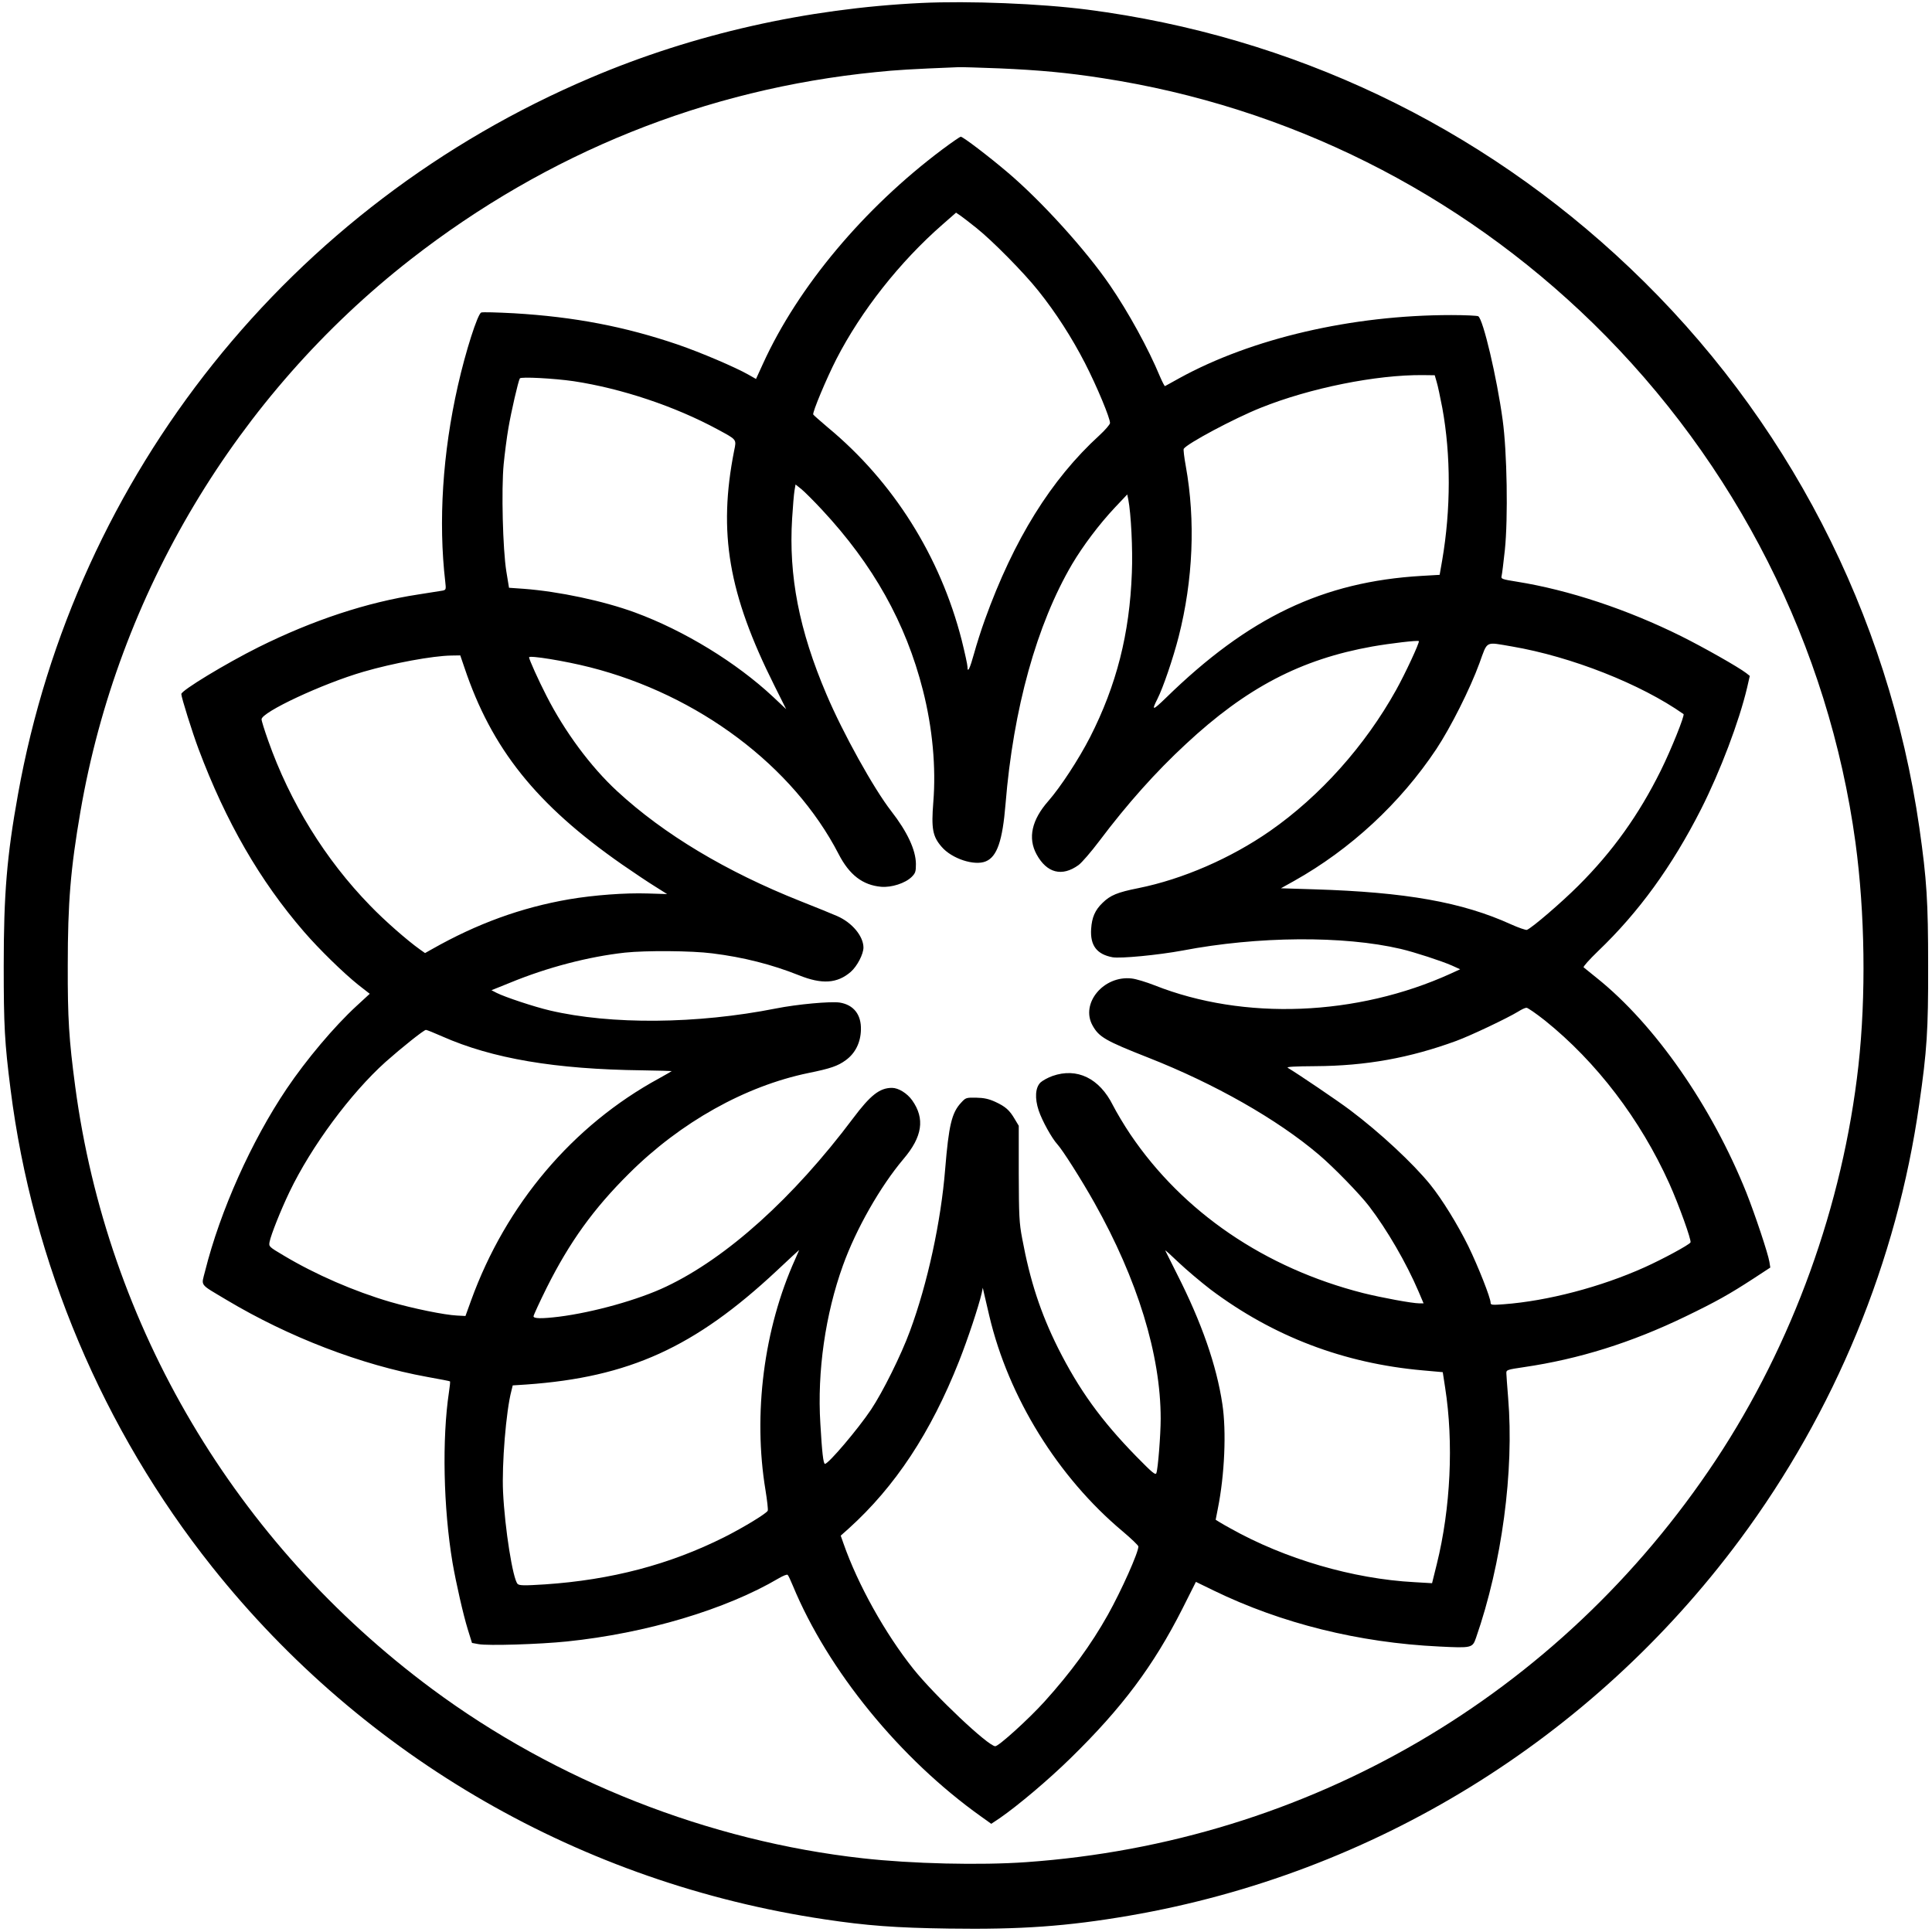
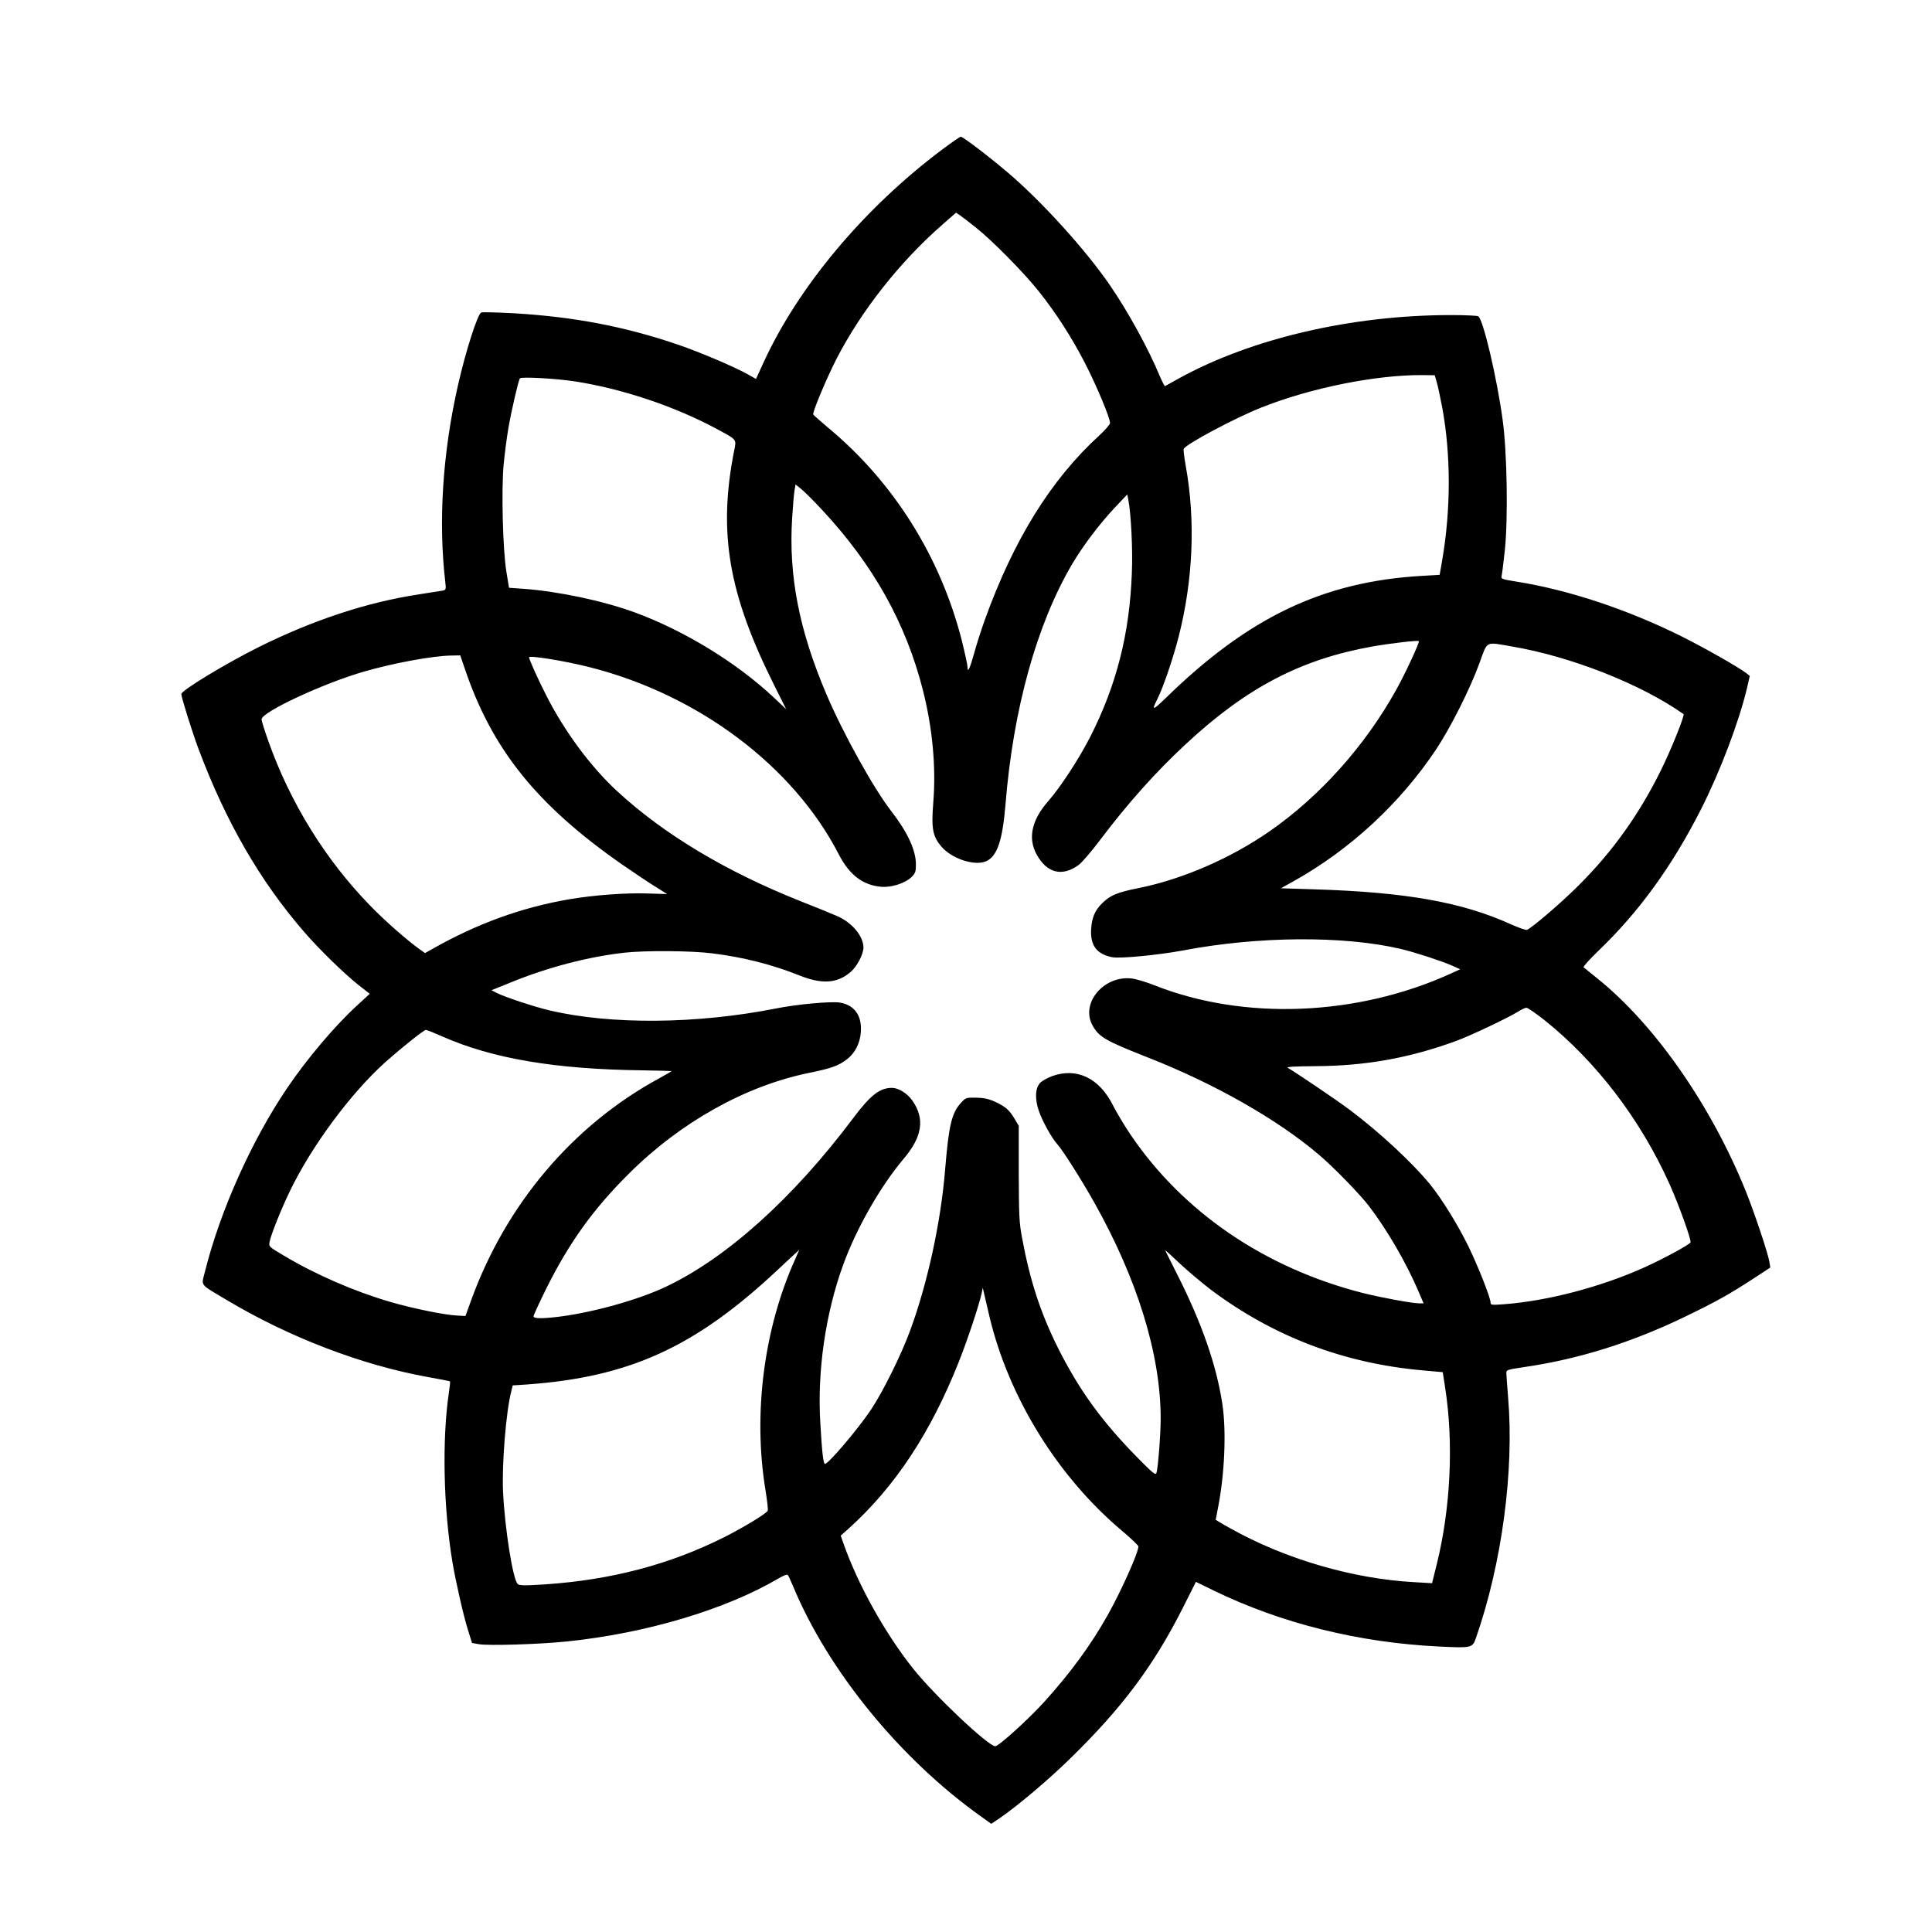
<svg xmlns="http://www.w3.org/2000/svg" version="1.0" width="1300pt" height="1300pt" viewBox="0 0 1300 1300" preserveAspectRatio="xMidYMid meet">
  <g transform="translate(0,1300) scale(0.1,-0.1)" fill="#000000" stroke="none">
-     <path d="M6200 12980 c-772 -37 -1534 -209 -2225 -503 -2021 -857 -3467 -2666 -3854 -4822 -75 -415 -96 -672 -96 -1155 0 -401 6 -516 46 -830 147 -1166 621 -2289 1356 -3213 1023 -1285 2487 -2128 4123 -2372 279 -42 476 -57 835 -62 483 -7 795 15 1214 87 1644 283 3110 1186 4108 2530 639 861 1057 1873 1207 2930 52 360 61 497 60 930 0 434 -9 579 -59 930 -208 1441 -893 2766 -1949 3768 -1008 958 -2270 1558 -3648 1737 -317 41 -799 60 -1118 45z m525 -440 c273 -12 457 -29 695 -66 1247 -192 2393 -765 3299 -1649 962 -940 1586 -2173 1766 -3494 64 -474 72 -1031 20 -1501 -105 -940 -442 -1872 -960 -2655 -1050 -1584 -2742 -2571 -4640 -2705 -309 -22 -770 -11 -1100 26 -1034 115 -2064 520 -2900 1141 -1321 981 -2184 2438 -2399 4053 -42 316 -51 457 -50 815 0 421 19 650 85 1033 252 1467 1052 2804 2224 3718 919 716 1984 1145 3130 1259 135 14 232 20 555 33 19 1 143 -3 275 -8z" />
-     <path d="M6340 11994 c-527 -395 -970 -924 -1205 -1439 l-48 -105 -51 29 c-88 50 -320 149 -474 202 -358 122 -698 187 -1103 211 -113 6 -213 9 -221 5 -24 -9 -105 -261 -157 -492 -103 -454 -132 -915 -85 -1319 6 -52 5 -55 -17 -60 -13 -2 -87 -14 -164 -26 -347 -53 -710 -173 -1076 -355 -220 -110 -519 -291 -519 -315 0 -22 75 -261 116 -370 184 -490 413 -887 710 -1230 102 -118 264 -276 365 -357 l77 -60 -89 -82 c-150 -138 -337 -360 -470 -557 -237 -352 -447 -820 -549 -1227 -26 -104 -42 -82 143 -193 420 -251 906 -438 1352 -519 83 -15 152 -28 153 -30 2 -2 -1 -34 -7 -72 -47 -313 -38 -778 24 -1148 24 -138 72 -350 103 -450 l28 -90 44 -8 c62 -12 412 -1 595 18 533 55 1069 215 1425 425 29 17 56 28 60 23 5 -4 20 -37 35 -73 236 -570 721 -1165 1268 -1554 l67 -48 57 38 c124 86 327 257 477 404 347 339 558 622 752 1005 l91 181 119 -58 c457 -222 977 -351 1517 -377 221 -11 225 -10 249 59 174 500 257 1122 216 1614 -6 78 -12 152 -12 165 -1 23 3 25 119 42 369 54 723 165 1085 340 209 101 296 150 459 256 l113 74 -6 38 c-9 56 -96 317 -155 466 -234 583 -615 1131 -1006 1444 -44 36 -84 68 -89 72 -5 4 39 53 97 109 273 261 497 569 693 955 130 257 256 590 310 818 l18 79 -24 19 c-55 42 -285 172 -435 247 -364 181 -758 312 -1108 368 -101 16 -108 19 -103 38 3 12 13 91 22 176 22 212 15 659 -15 875 -39 286 -131 676 -164 697 -7 4 -88 8 -182 8 -668 0 -1343 -157 -1830 -425 -49 -28 -93 -51 -96 -53 -3 -1 -18 28 -34 65 -78 188 -212 432 -336 613 -162 237 -461 567 -690 761 -126 107 -299 239 -314 239 -6 0 -62 -39 -125 -86z m230 -528 c106 -84 321 -302 417 -423 117 -146 225 -314 314 -487 80 -156 170 -372 168 -403 -1 -10 -33 -47 -71 -82 -326 -298 -576 -700 -771 -1241 -25 -69 -57 -170 -72 -225 -29 -105 -45 -137 -45 -92 0 14 -18 95 -39 180 -144 563 -460 1066 -901 1431 -52 44 -96 83 -98 87 -6 15 89 242 156 373 166 323 426 654 716 907 l89 78 31 -21 c17 -12 65 -49 106 -82z m3097 -1036 c8 -25 24 -103 38 -175 58 -317 58 -682 -1 -1026 l-17 -97 -121 -7 c-664 -39 -1165 -278 -1722 -822 -89 -86 -97 -87 -56 -6 38 75 105 271 143 419 97 381 114 781 48 1147 -11 60 -17 112 -14 117 22 35 338 204 518 276 331 133 778 223 1092 220 l79 -1 13 -45z m-5807 5 c323 -49 682 -169 970 -325 129 -70 126 -65 110 -142 -109 -552 -39 -963 271 -1582 l79 -158 -87 82 c-248 232 -599 447 -931 569 -213 78 -511 141 -747 159 l-100 7 -18 110 c-24 150 -34 551 -18 721 7 71 21 181 32 244 19 111 66 316 77 334 7 12 232 0 362 -19z m1670 -864 c345 -370 565 -762 680 -1215 65 -255 89 -520 70 -754 -14 -177 -5 -230 56 -300 68 -80 221 -130 297 -98 76 31 113 139 133 386 52 641 210 1209 448 1614 73 123 181 267 287 380 l84 89 7 -34 c18 -91 31 -336 24 -494 -15 -409 -103 -755 -281 -1105 -76 -148 -198 -335 -281 -430 -112 -127 -139 -249 -79 -359 69 -126 171 -152 282 -72 22 16 85 89 140 162 189 251 379 464 582 652 408 380 774 571 1256 657 120 21 306 43 312 36 7 -7 -93 -222 -153 -329 -209 -376 -513 -715 -849 -949 -263 -183 -587 -324 -885 -384 -141 -28 -189 -48 -241 -99 -51 -49 -72 -98 -77 -176 -7 -111 38 -170 143 -190 54 -10 310 15 472 45 506 97 1084 101 1468 11 94 -22 277 -82 345 -112 l55 -25 -63 -29 c-631 -287 -1392 -317 -1993 -79 -56 22 -125 43 -154 46 -189 22 -347 -168 -263 -317 43 -77 86 -102 373 -215 448 -176 869 -415 1150 -654 99 -84 275 -265 337 -346 121 -158 251 -382 333 -574 l34 -80 -28 0 c-48 0 -253 38 -378 69 -661 168 -1213 544 -1567 1068 -42 62 -94 150 -117 195 -91 183 -242 256 -407 198 -31 -11 -67 -31 -81 -44 -35 -35 -39 -106 -12 -188 23 -69 89 -188 126 -228 35 -38 162 -238 249 -393 290 -516 446 -1023 446 -1453 0 -106 -18 -337 -29 -366 -6 -16 -27 2 -137 114 -236 242 -383 446 -525 728 -117 235 -188 451 -241 737 -20 105 -22 152 -23 438 l0 320 -27 45 c-35 60 -62 84 -131 116 -44 20 -76 27 -129 28 -68 1 -70 0 -102 -35 -62 -67 -82 -152 -106 -444 -28 -353 -119 -773 -237 -1091 -58 -159 -183 -411 -262 -529 -87 -130 -286 -365 -310 -365 -11 0 -20 79 -31 271 -22 351 34 737 152 1064 88 245 251 531 407 716 128 150 146 272 59 395 -34 48 -93 84 -136 84 -83 0 -145 -49 -262 -205 -403 -537 -850 -939 -1257 -1132 -186 -89 -492 -174 -723 -203 -116 -14 -170 -13 -170 3 0 7 40 94 89 193 154 307 314 530 555 769 346 344 780 587 1206 675 148 30 198 47 252 87 63 46 99 118 101 204 3 102 -49 168 -143 183 -60 9 -285 -11 -430 -40 -530 -105 -1109 -110 -1521 -13 -103 24 -302 90 -357 118 l-35 18 124 50 c252 104 530 176 774 203 141 15 449 13 588 -5 210 -26 401 -75 582 -147 156 -63 259 -56 350 23 43 38 85 119 85 164 -1 76 -76 167 -177 211 -29 13 -140 58 -246 100 -499 198 -920 450 -1234 740 -178 164 -354 402 -476 642 -54 105 -117 245 -117 259 0 15 241 -24 410 -67 729 -185 1367 -664 1673 -1257 72 -140 162 -209 286 -220 70 -6 162 24 205 66 26 26 29 36 29 88 -1 94 -58 216 -166 355 -117 150 -326 526 -436 786 -184 431 -255 798 -231 1183 5 81 12 165 16 188 l7 41 39 -31 c21 -17 83 -79 138 -138z m4644 -921 c398 -68 868 -253 1154 -455 10 -7 -83 -239 -153 -380 -147 -297 -324 -545 -555 -775 -112 -112 -312 -284 -346 -297 -7 -2 -55 14 -106 37 -330 150 -708 217 -1326 236 l-223 7 88 49 c380 213 715 523 958 888 96 145 227 405 290 578 56 154 36 143 219 112z m-7049 -142 c183 -546 483 -922 1061 -1325 78 -54 178 -121 222 -148 l81 -51 -131 4 c-151 5 -363 -11 -528 -39 -324 -56 -620 -164 -922 -335 l-48 -27 -34 24 c-86 61 -241 197 -336 296 -301 309 -539 694 -686 1111 -24 68 -44 131 -44 142 0 48 410 240 686 320 199 58 465 107 590 109 l61 1 28 -82z m7271 -2375 c346 -278 641 -664 836 -1096 64 -142 151 -384 143 -397 -10 -17 -188 -113 -308 -167 -295 -133 -654 -227 -948 -249 -79 -6 -89 -5 -89 10 0 33 -84 245 -150 381 -71 144 -176 315 -256 414 -117 144 -337 349 -539 501 -82 62 -354 246 -420 285 -11 7 46 10 187 11 340 2 633 55 947 170 98 36 344 153 416 197 22 14 47 26 56 26 8 1 64 -38 125 -86z m-7420 -107 c337 -149 760 -221 1346 -228 109 -2 198 -4 198 -5 0 -1 -38 -23 -85 -49 -581 -316 -1031 -848 -1265 -1494 l-38 -105 -57 3 c-84 4 -295 47 -450 92 -242 71 -502 184 -713 310 -103 61 -104 62 -98 94 9 47 75 213 134 336 147 306 410 662 647 875 106 94 257 215 271 215 6 0 56 -20 110 -44z m2375 -1498 c-212 -469 -285 -1044 -200 -1556 11 -68 18 -130 15 -137 -7 -18 -163 -113 -292 -178 -369 -185 -762 -288 -1208 -318 -141 -9 -171 -8 -183 3 -32 32 -86 371 -98 618 -9 185 20 546 56 681 l9 37 93 6 c690 49 1132 250 1683 765 82 77 150 140 151 140 1 1 -11 -27 -26 -61z m2795 -205 c421 -316 896 -497 1428 -544 l134 -12 16 -104 c58 -370 37 -811 -56 -1187 l-32 -129 -119 7 c-413 22 -871 156 -1238 362 -55 30 -99 57 -99 58 0 2 7 37 15 77 45 225 58 517 30 701 -39 261 -140 550 -304 873 -42 83 -78 155 -80 160 -2 6 39 -31 91 -81 53 -50 149 -131 214 -181z m-1489 -178 c129 -547 462 -1085 897 -1449 58 -49 106 -95 106 -102 0 -41 -114 -296 -205 -459 -114 -203 -250 -389 -428 -586 -108 -119 -307 -299 -330 -299 -47 0 -407 340 -551 520 -190 238 -374 568 -471 846 l-18 51 54 48 c313 283 552 645 742 1125 59 149 132 369 153 460 l7 35 9 -40 c5 -22 21 -89 35 -150z" />
+     <path d="M6340 11994 c-527 -395 -970 -924 -1205 -1439 l-48 -105 -51 29 c-88 50 -320 149 -474 202 -358 122 -698 187 -1103 211 -113 6 -213 9 -221 5 -24 -9 -105 -261 -157 -492 -103 -454 -132 -915 -85 -1319 6 -52 5 -55 -17 -60 -13 -2 -87 -14 -164 -26 -347 -53 -710 -173 -1076 -355 -220 -110 -519 -291 -519 -315 0 -22 75 -261 116 -370 184 -490 413 -887 710 -1230 102 -118 264 -276 365 -357 l77 -60 -89 -82 c-150 -138 -337 -360 -470 -557 -237 -352 -447 -820 -549 -1227 -26 -104 -42 -82 143 -193 420 -251 906 -438 1352 -519 83 -15 152 -28 153 -30 2 -2 -1 -34 -7 -72 -47 -313 -38 -778 24 -1148 24 -138 72 -350 103 -450 l28 -90 44 -8 c62 -12 412 -1 595 18 533 55 1069 215 1425 425 29 17 56 28 60 23 5 -4 20 -37 35 -73 236 -570 721 -1165 1268 -1554 l67 -48 57 38 c124 86 327 257 477 404 347 339 558 622 752 1005 l91 181 119 -58 c457 -222 977 -351 1517 -377 221 -11 225 -10 249 59 174 500 257 1122 216 1614 -6 78 -12 152 -12 165 -1 23 3 25 119 42 369 54 723 165 1085 340 209 101 296 150 459 256 l113 74 -6 38 c-9 56 -96 317 -155 466 -234 583 -615 1131 -1006 1444 -44 36 -84 68 -89 72 -5 4 39 53 97 109 273 261 497 569 693 955 130 257 256 590 310 818 l18 79 -24 19 c-55 42 -285 172 -435 247 -364 181 -758 312 -1108 368 -101 16 -108 19 -103 38 3 12 13 91 22 176 22 212 15 659 -15 875 -39 286 -131 676 -164 697 -7 4 -88 8 -182 8 -668 0 -1343 -157 -1830 -425 -49 -28 -93 -51 -96 -53 -3 -1 -18 28 -34 65 -78 188 -212 432 -336 613 -162 237 -461 567 -690 761 -126 107 -299 239 -314 239 -6 0 -62 -39 -125 -86z m230 -528 c106 -84 321 -302 417 -423 117 -146 225 -314 314 -487 80 -156 170 -372 168 -403 -1 -10 -33 -47 -71 -82 -326 -298 -576 -700 -771 -1241 -25 -69 -57 -170 -72 -225 -29 -105 -45 -137 -45 -92 0 14 -18 95 -39 180 -144 563 -460 1066 -901 1431 -52 44 -96 83 -98 87 -6 15 89 242 156 373 166 323 426 654 716 907 l89 78 31 -21 c17 -12 65 -49 106 -82z m3097 -1036 c8 -25 24 -103 38 -175 58 -317 58 -682 -1 -1026 l-17 -97 -121 -7 c-664 -39 -1165 -278 -1722 -822 -89 -86 -97 -87 -56 -6 38 75 105 271 143 419 97 381 114 781 48 1147 -11 60 -17 112 -14 117 22 35 338 204 518 276 331 133 778 223 1092 220 l79 -1 13 -45z m-5807 5 c323 -49 682 -169 970 -325 129 -70 126 -65 110 -142 -109 -552 -39 -963 271 -1582 l79 -158 -87 82 c-248 232 -599 447 -931 569 -213 78 -511 141 -747 159 l-100 7 -18 110 c-24 150 -34 551 -18 721 7 71 21 181 32 244 19 111 66 316 77 334 7 12 232 0 362 -19z m1670 -864 c345 -370 565 -762 680 -1215 65 -255 89 -520 70 -754 -14 -177 -5 -230 56 -300 68 -80 221 -130 297 -98 76 31 113 139 133 386 52 641 210 1209 448 1614 73 123 181 267 287 380 l84 89 7 -34 c18 -91 31 -336 24 -494 -15 -409 -103 -755 -281 -1105 -76 -148 -198 -335 -281 -430 -112 -127 -139 -249 -79 -359 69 -126 171 -152 282 -72 22 16 85 89 140 162 189 251 379 464 582 652 408 380 774 571 1256 657 120 21 306 43 312 36 7 -7 -93 -222 -153 -329 -209 -376 -513 -715 -849 -949 -263 -183 -587 -324 -885 -384 -141 -28 -189 -48 -241 -99 -51 -49 -72 -98 -77 -176 -7 -111 38 -170 143 -190 54 -10 310 15 472 45 506 97 1084 101 1468 11 94 -22 277 -82 345 -112 l55 -25 -63 -29 c-631 -287 -1392 -317 -1993 -79 -56 22 -125 43 -154 46 -189 22 -347 -168 -263 -317 43 -77 86 -102 373 -215 448 -176 869 -415 1150 -654 99 -84 275 -265 337 -346 121 -158 251 -382 333 -574 l34 -80 -28 0 c-48 0 -253 38 -378 69 -661 168 -1213 544 -1567 1068 -42 62 -94 150 -117 195 -91 183 -242 256 -407 198 -31 -11 -67 -31 -81 -44 -35 -35 -39 -106 -12 -188 23 -69 89 -188 126 -228 35 -38 162 -238 249 -393 290 -516 446 -1023 446 -1453 0 -106 -18 -337 -29 -366 -6 -16 -27 2 -137 114 -236 242 -383 446 -525 728 -117 235 -188 451 -241 737 -20 105 -22 152 -23 438 l0 320 -27 45 c-35 60 -62 84 -131 116 -44 20 -76 27 -129 28 -68 1 -70 0 -102 -35 -62 -67 -82 -152 -106 -444 -28 -353 -119 -773 -237 -1091 -58 -159 -183 -411 -262 -529 -87 -130 -286 -365 -310 -365 -11 0 -20 79 -31 271 -22 351 34 737 152 1064 88 245 251 531 407 716 128 150 146 272 59 395 -34 48 -93 84 -136 84 -83 0 -145 -49 -262 -205 -403 -537 -850 -939 -1257 -1132 -186 -89 -492 -174 -723 -203 -116 -14 -170 -13 -170 3 0 7 40 94 89 193 154 307 314 530 555 769 346 344 780 587 1206 675 148 30 198 47 252 87 63 46 99 118 101 204 3 102 -49 168 -143 183 -60 9 -285 -11 -430 -40 -530 -105 -1109 -110 -1521 -13 -103 24 -302 90 -357 118 l-35 18 124 50 c252 104 530 176 774 203 141 15 449 13 588 -5 210 -26 401 -75 582 -147 156 -63 259 -56 350 23 43 38 85 119 85 164 -1 76 -76 167 -177 211 -29 13 -140 58 -246 100 -499 198 -920 450 -1234 740 -178 164 -354 402 -476 642 -54 105 -117 245 -117 259 0 15 241 -24 410 -67 729 -185 1367 -664 1673 -1257 72 -140 162 -209 286 -220 70 -6 162 24 205 66 26 26 29 36 29 88 -1 94 -58 216 -166 355 -117 150 -326 526 -436 786 -184 431 -255 798 -231 1183 5 81 12 165 16 188 l7 41 39 -31 c21 -17 83 -79 138 -138z m4644 -921 c398 -68 868 -253 1154 -455 10 -7 -83 -239 -153 -380 -147 -297 -324 -545 -555 -775 -112 -112 -312 -284 -346 -297 -7 -2 -55 14 -106 37 -330 150 -708 217 -1326 236 l-223 7 88 49 c380 213 715 523 958 888 96 145 227 405 290 578 56 154 36 143 219 112z m-7049 -142 c183 -546 483 -922 1061 -1325 78 -54 178 -121 222 -148 l81 -51 -131 4 c-151 5 -363 -11 -528 -39 -324 -56 -620 -164 -922 -335 l-48 -27 -34 24 c-86 61 -241 197 -336 296 -301 309 -539 694 -686 1111 -24 68 -44 131 -44 142 0 48 410 240 686 320 199 58 465 107 590 109 l61 1 28 -82z m7271 -2375 c346 -278 641 -664 836 -1096 64 -142 151 -384 143 -397 -10 -17 -188 -113 -308 -167 -295 -133 -654 -227 -948 -249 -79 -6 -89 -5 -89 10 0 33 -84 245 -150 381 -71 144 -176 315 -256 414 -117 144 -337 349 -539 501 -82 62 -354 246 -420 285 -11 7 46 10 187 11 340 2 633 55 947 170 98 36 344 153 416 197 22 14 47 26 56 26 8 1 64 -38 125 -86z m-7420 -107 c337 -149 760 -221 1346 -228 109 -2 198 -4 198 -5 0 -1 -38 -23 -85 -49 -581 -316 -1031 -848 -1265 -1494 l-38 -105 -57 3 c-84 4 -295 47 -450 92 -242 71 -502 184 -713 310 -103 61 -104 62 -98 94 9 47 75 213 134 336 147 306 410 662 647 875 106 94 257 215 271 215 6 0 56 -20 110 -44z m2375 -1498 c-212 -469 -285 -1044 -200 -1556 11 -68 18 -130 15 -137 -7 -18 -163 -113 -292 -178 -369 -185 -762 -288 -1208 -318 -141 -9 -171 -8 -183 3 -32 32 -86 371 -98 618 -9 185 20 546 56 681 l9 37 93 6 c690 49 1132 250 1683 765 82 77 150 140 151 140 1 1 -11 -27 -26 -61z m2795 -205 c421 -316 896 -497 1428 -544 l134 -12 16 -104 c58 -370 37 -811 -56 -1187 l-32 -129 -119 7 c-413 22 -871 156 -1238 362 -55 30 -99 57 -99 58 0 2 7 37 15 77 45 225 58 517 30 701 -39 261 -140 550 -304 873 -42 83 -78 155 -80 160 -2 6 39 -31 91 -81 53 -50 149 -131 214 -181z m-1489 -178 c129 -547 462 -1085 897 -1449 58 -49 106 -95 106 -102 0 -41 -114 -296 -205 -459 -114 -203 -250 -389 -428 -586 -108 -119 -307 -299 -330 -299 -47 0 -407 340 -551 520 -190 238 -374 568 -471 846 l-18 51 54 48 c313 283 552 645 742 1125 59 149 132 369 153 460 l7 35 9 -40 z" />
  </g>
</svg>